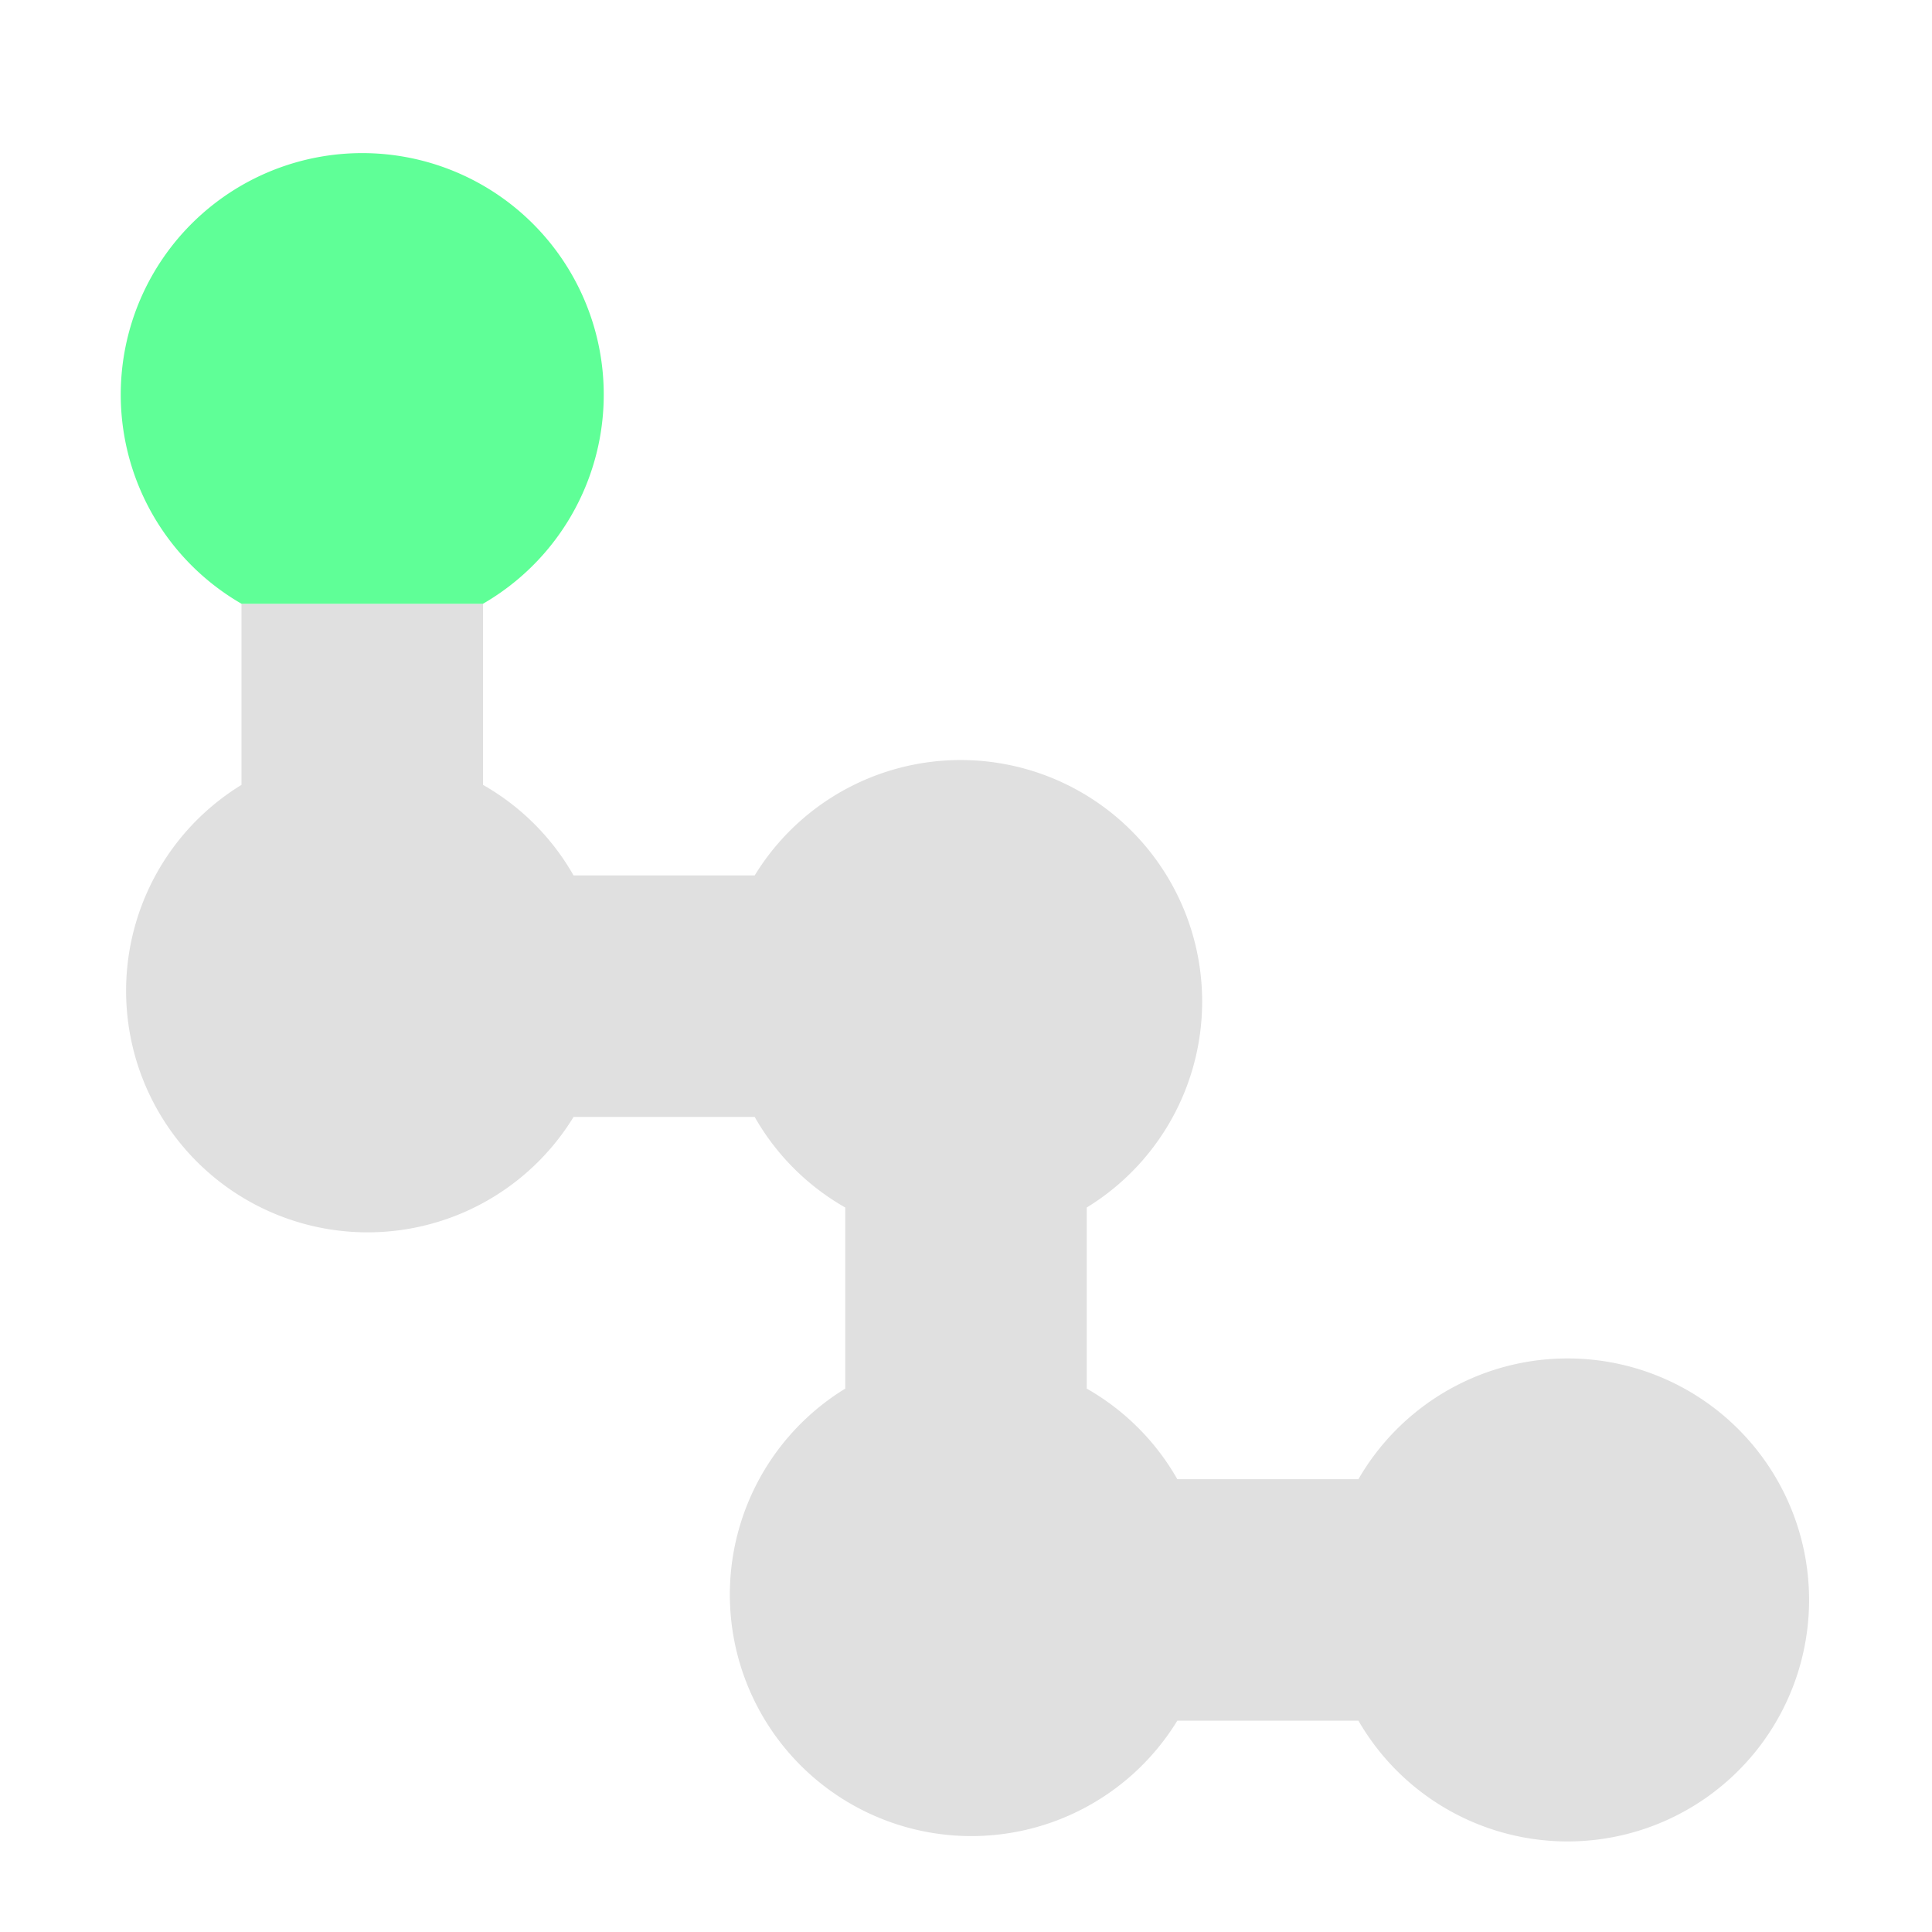
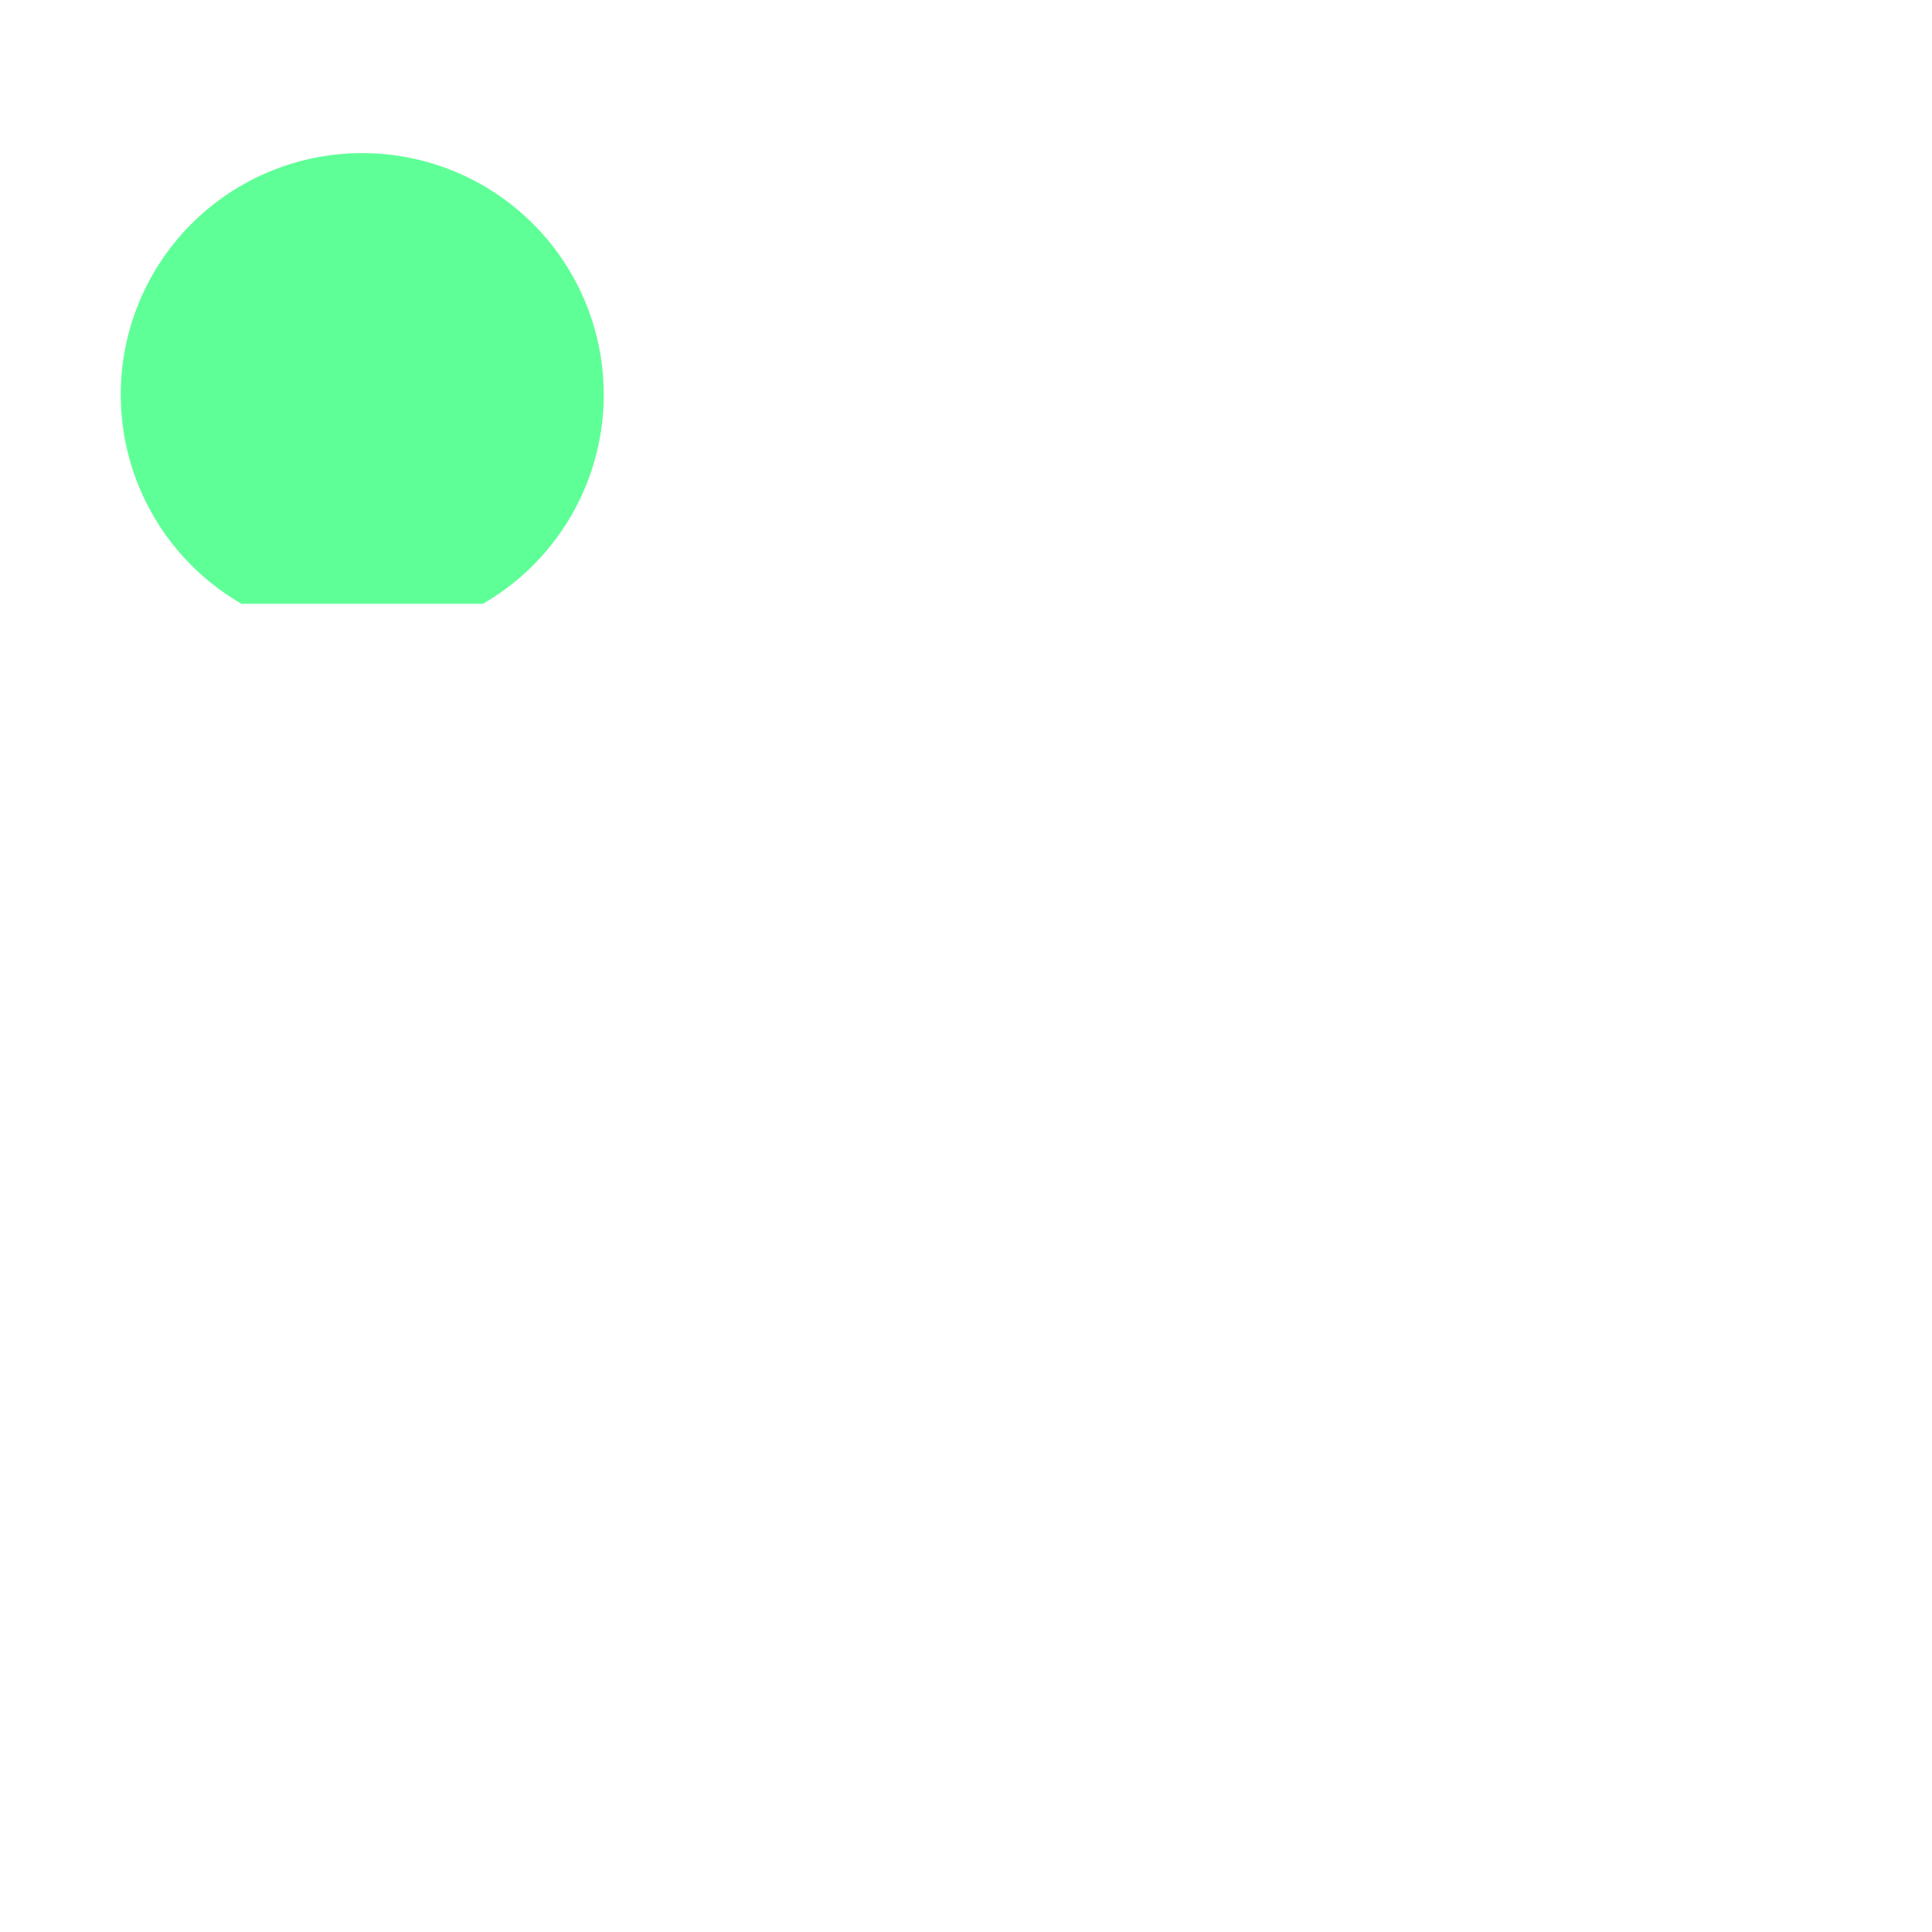
<svg xmlns="http://www.w3.org/2000/svg" width="16" height="16">
-   <path fill="#e0e0e0" d="M2 5v1.5a2 2 0 1 0 2.75 2.75h1.5A2 2 0 0 0 7 10v1.5a2 2 0 1 0 2.75 2.75h1.5a2 2 0 1 0 0-2h-1.5A2 2 0 0 0 9 11.5V10a2 2 0 1 0-2.75-2.75h-1.5A2 2 0 0 0 4 6.5V5z" />
  <path fill="#5fff97" d="M2 5a2 2 0 1 1 2 0z" />
</svg>